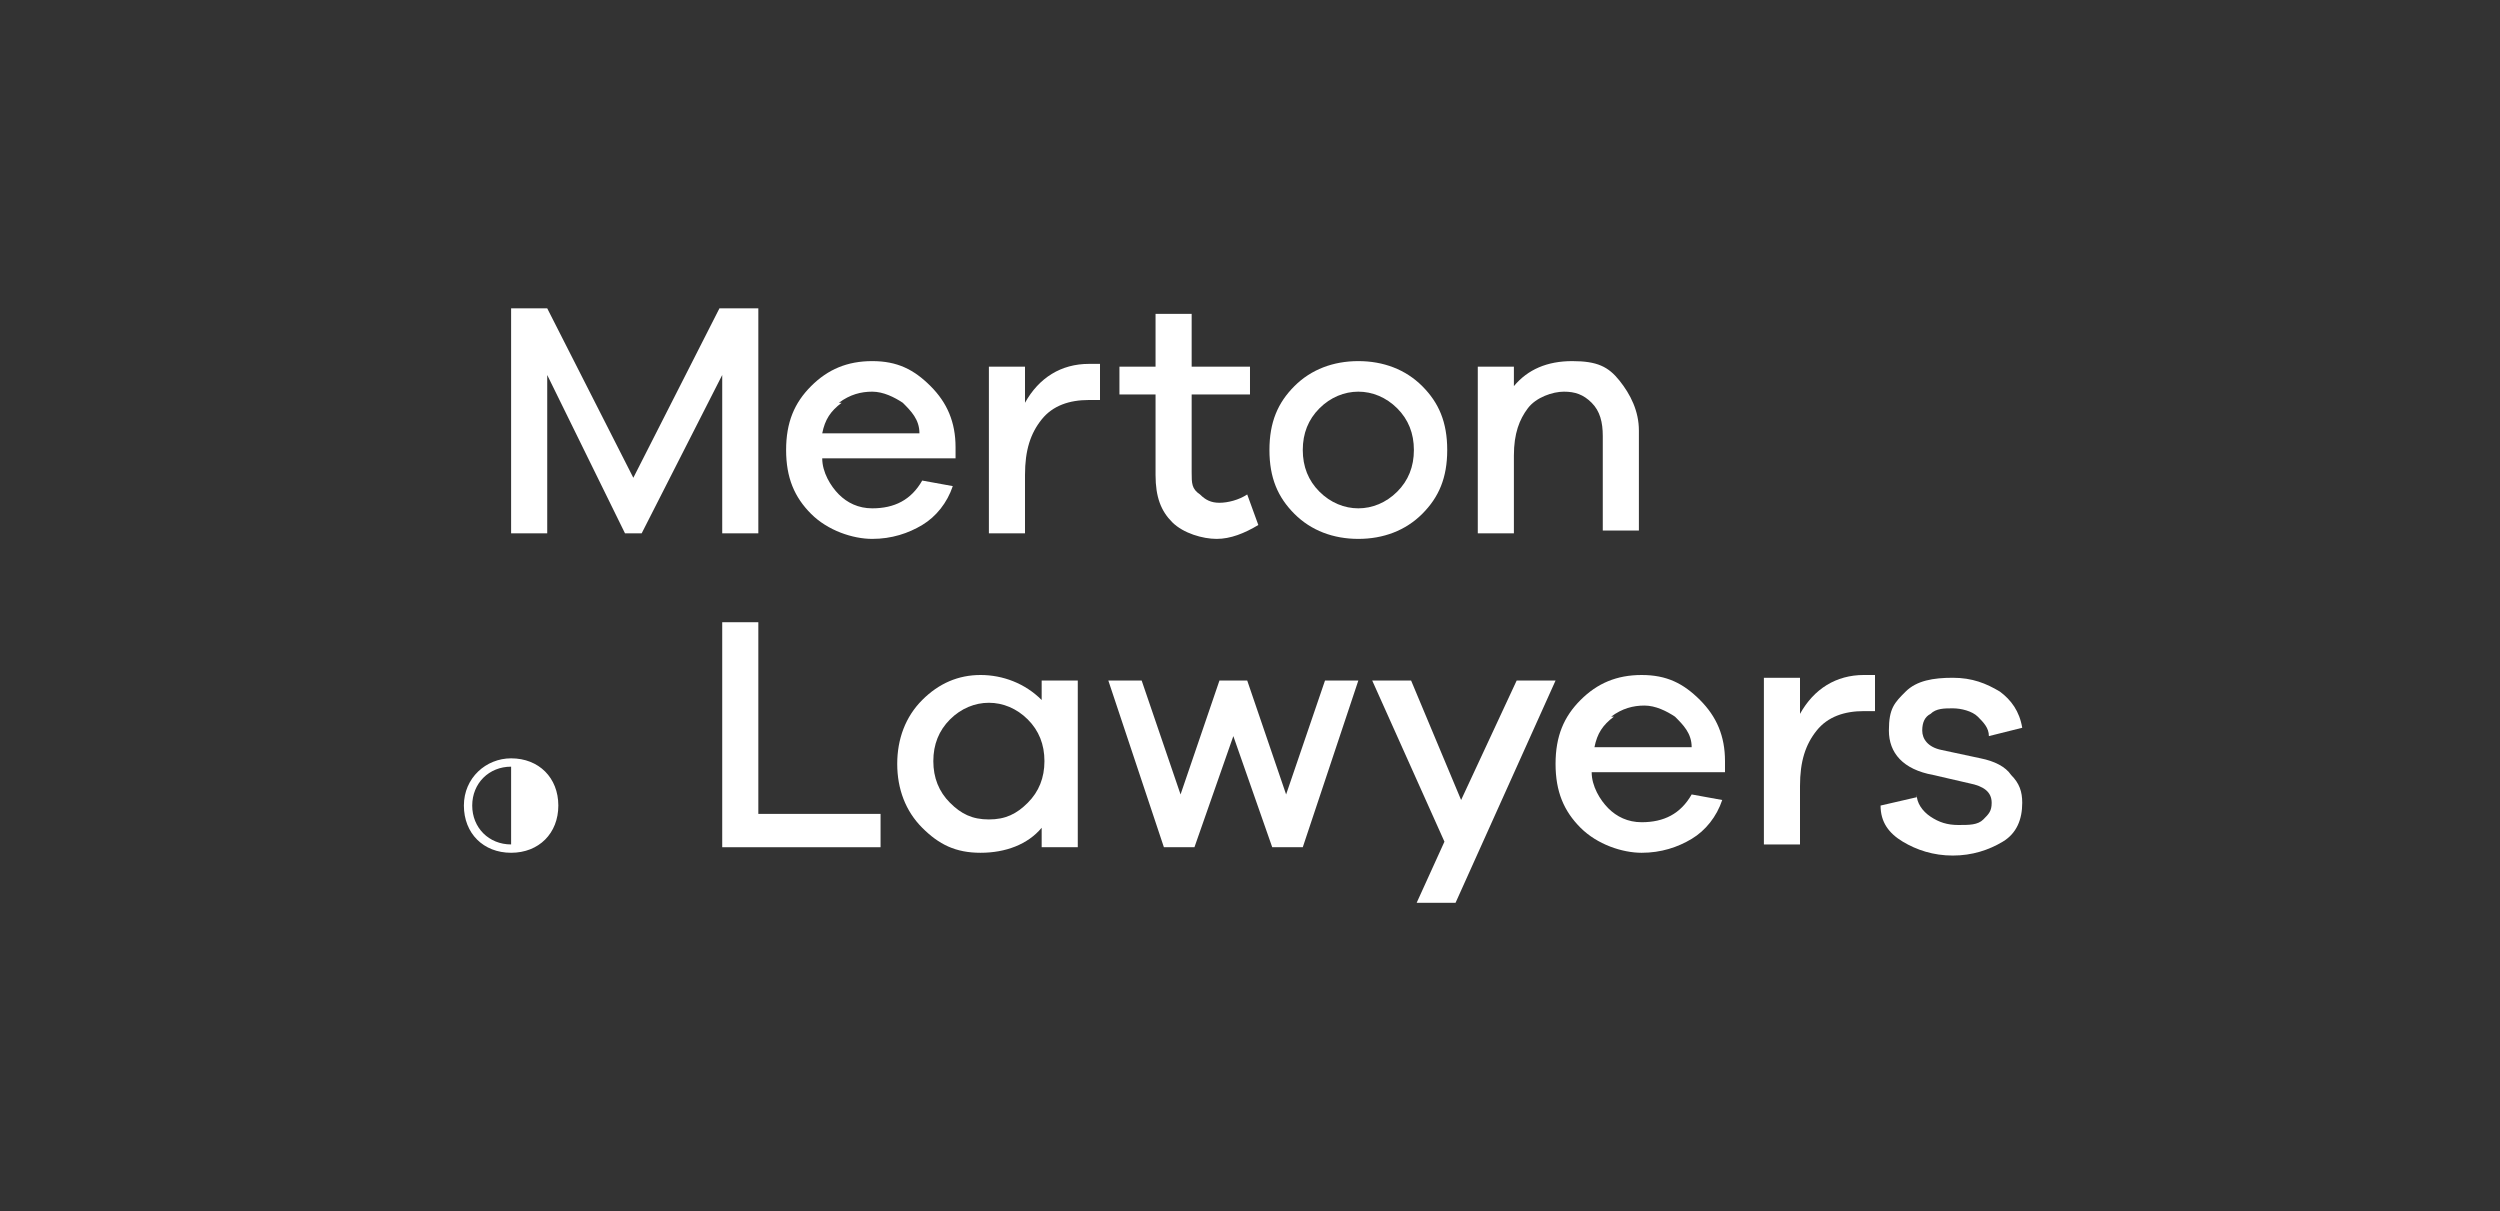
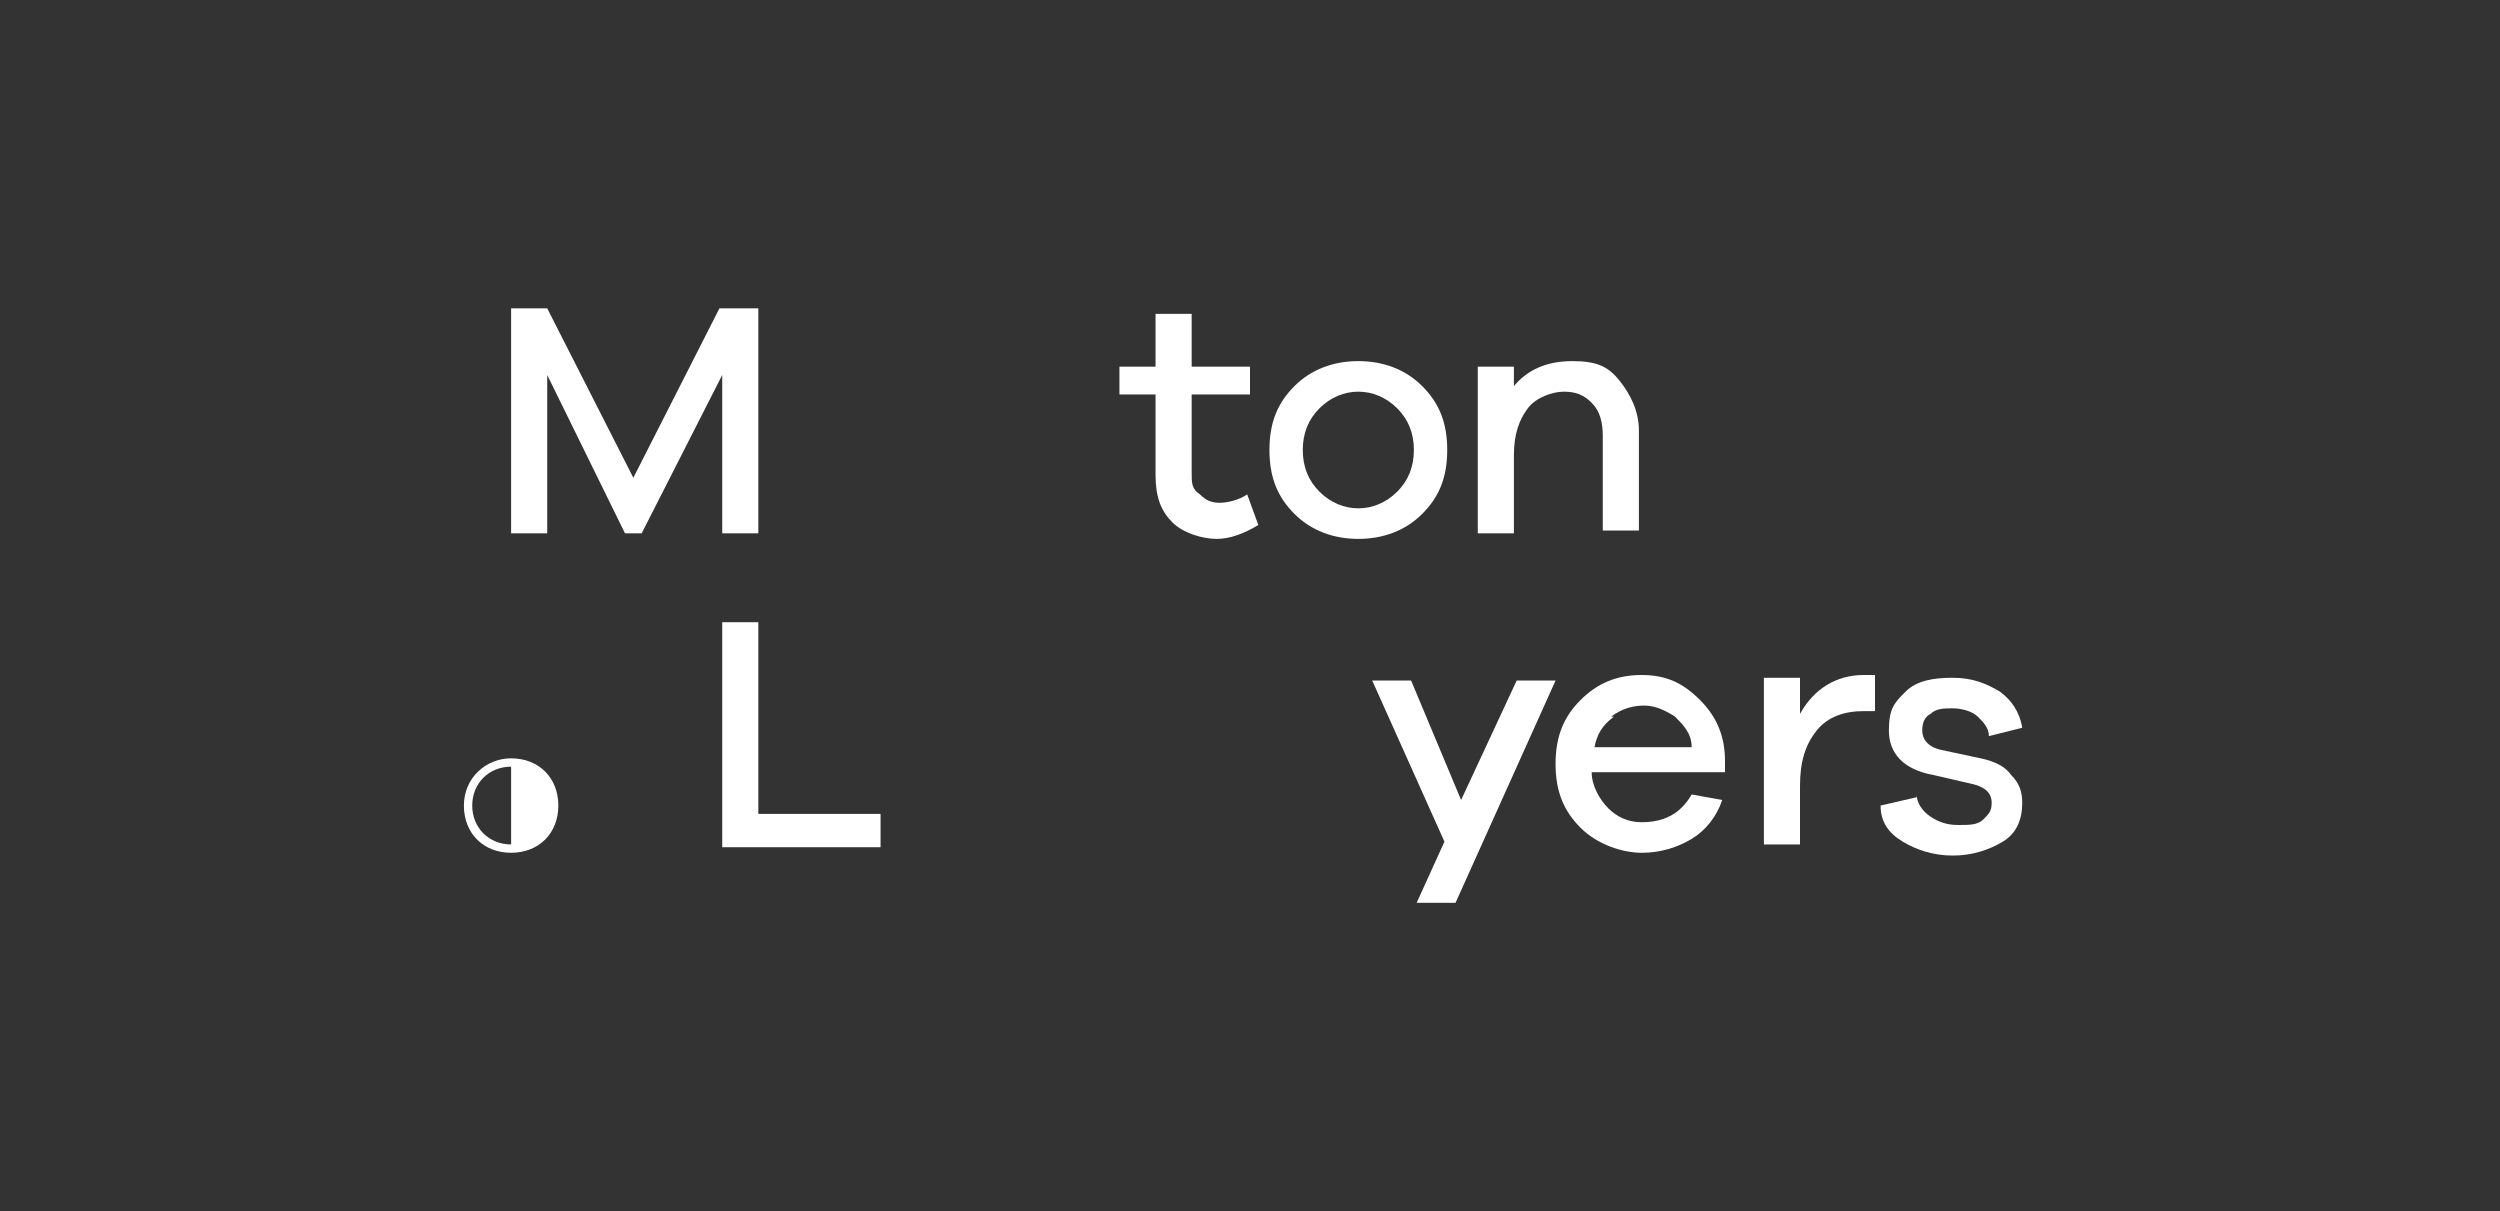
<svg xmlns="http://www.w3.org/2000/svg" id="Layer_1" data-name="Layer 1" version="1.1" viewBox="0 0 90 43.6">
  <rect x="0" y="0" width="90" height="43.6" fill="#333333" stroke="none" />
  <defs>
    <style> .cls-1 { fill: #fff; stroke-width: 0px; } </style>
  </defs>
  <path class="cls-1" d="M17,29c0-.8.6-1.4,1.4-1.4v2.8c-.8,0-1.4-.6-1.4-1.4M18.4,27.3c-.9,0-1.7.7-1.7,1.7s.7,1.7,1.7,1.7,1.7-.7,1.7-1.7-.7-1.7-1.7-1.7" />
  <g>
-     <path class="cls-1" d="M30.3,14.5c-.4.3-.6.6-.7,1.1h3.5c0-.5-.3-.8-.6-1.1-.3-.2-.7-.4-1.1-.4s-.8.1-1.2.4M34.5,16.5h-4.9c0,.5.3,1,.6,1.3.3.3.7.5,1.2.5.8,0,1.4-.3,1.8-1l1.1.2c-.2.6-.6,1.1-1.1,1.4-.5.3-1.1.5-1.8.5s-1.6-.3-2.2-.9c-.6-.6-.9-1.3-.9-2.3s.3-1.7.9-2.3c.6-.6,1.3-.9,2.2-.9s1.5.3,2.1.9c.6.6.9,1.3.9,2.2v.4Z" />
-     <path class="cls-1" d="M39.6,13.2v1.2c-.1,0-.3,0-.4,0-.7,0-1.3.2-1.7.7-.4.5-.6,1.1-.6,2v2.1h-1.3v-6h1.3v1.3c.5-.9,1.3-1.4,2.3-1.4s.3,0,.4,0" />
    <path class="cls-1" d="M45.3,18.9c-.5.3-1,.5-1.5.5s-1.2-.2-1.6-.6c-.4-.4-.6-.9-.6-1.7v-2.9h-1.3v-1h1.3v-1.9h1.3v1.9h2.1v1h-2.1v2.8c0,.4,0,.6.3.8.2.2.4.3.7.3s.7-.1,1-.3l.4,1.1Z" />
    <path class="cls-1" d="M50.3,17.7c.4-.4.6-.9.6-1.5s-.2-1.1-.6-1.5c-.4-.4-.9-.6-1.4-.6s-1,.2-1.4.6c-.4.4-.6.9-.6,1.5s.2,1.1.6,1.5c.4.4.9.6,1.4.6s1-.2,1.4-.6M51.2,13.9c.6.6.9,1.3.9,2.3s-.3,1.7-.9,2.3c-.6.6-1.4.9-2.3.9s-1.7-.3-2.3-.9c-.6-.6-.9-1.3-.9-2.3s.3-1.7.9-2.3c.6-.6,1.4-.9,2.3-.9s1.7.3,2.3.9" />
    <path class="cls-1" d="M58.3,13.7c.4.5.7,1.1.7,1.8v3.6h-1.3v-3.4c0-.5-.1-.9-.4-1.2-.3-.3-.6-.4-1-.4s-1,.2-1.3.6c-.3.4-.5.9-.5,1.7v2.8h-1.3v-6h1.3v.7c.5-.6,1.2-.9,2.1-.9s1.3.2,1.7.7" />
    <polygon class="cls-1" points="25.9 11.1 22.8 17.2 19.7 11.1 18.4 11.1 18.4 19.2 19.7 19.2 19.7 13.5 22.5 19.2 23.1 19.2 26 13.5 26 19.2 27.3 19.2 27.3 11.1 25.9 11.1" />
  </g>
  <g>
    <polygon class="cls-1" points="31.7 30.5 26 30.5 26 22.4 27.3 22.4 27.3 29.3 31.7 29.3 31.7 30.5" />
-     <path class="cls-1" d="M37,28.9c.4-.4.6-.9.6-1.5s-.2-1.1-.6-1.5c-.4-.4-.9-.6-1.4-.6s-1,.2-1.4.6c-.4.4-.6.9-.6,1.5s.2,1.1.6,1.5c.4.4.8.6,1.4.6s1-.2,1.4-.6M38.8,30.5h-1.3v-.7c-.5.6-1.3.9-2.2.9s-1.5-.3-2.1-.9c-.6-.6-.9-1.4-.9-2.3s.3-1.7.9-2.3c.6-.6,1.3-.9,2.1-.9s1.6.3,2.2.9v-.7h1.3v6Z" />
-     <polygon class="cls-1" points="46.9 30.5 45.8 30.5 44.4 26.5 43 30.5 41.9 30.5 39.9 24.5 41.1 24.5 42.5 28.6 43.9 24.5 44.9 24.5 46.3 28.6 47.7 24.5 48.9 24.5 46.9 30.5" />
    <polygon class="cls-1" points="54.6 24.5 52.6 28.8 50.8 24.5 49.4 24.5 52 30.3 51 32.5 52.4 32.5 56 24.5 54.6 24.5" />
    <g>
      <path class="cls-1" d="M58.1,25.8c-.4.3-.6.6-.7,1.1h3.5c0-.5-.3-.8-.6-1.1-.3-.2-.7-.4-1.1-.4s-.8.1-1.2.4M62.2,27.8h-4.9c0,.5.3,1,.6,1.3.3.3.7.5,1.2.5.8,0,1.4-.3,1.8-1l1.1.2c-.2.6-.6,1.1-1.1,1.4-.5.3-1.1.5-1.8.5s-1.6-.3-2.2-.9c-.6-.6-.9-1.3-.9-2.3s.3-1.7.9-2.3c.6-.6,1.3-.9,2.2-.9s1.5.3,2.1.9c.6.6.9,1.3.9,2.2v.4Z" />
      <path class="cls-1" d="M67.5,24.4v1.2c-.1,0-.3,0-.4,0-.7,0-1.3.2-1.7.7-.4.5-.6,1.1-.6,2v2.1h-1.3v-6h1.3v1.3c.5-.9,1.3-1.4,2.3-1.4s.3,0,.4,0" />
      <path class="cls-1" d="M69,28.6c0,.3.2.6.5.8.3.2.6.3,1,.3s.7,0,.9-.2.3-.3.3-.6c0-.4-.3-.6-.8-.7l-1.3-.3c-1.1-.2-1.6-.8-1.6-1.6s.2-1,.6-1.4c.4-.4,1-.5,1.7-.5s1.2.2,1.7.5c.4.3.7.7.8,1.3l-1.2.3c0-.3-.2-.5-.4-.7-.2-.2-.6-.3-.9-.3s-.6,0-.8.2c-.2.1-.3.3-.3.6,0,.3.2.6.7.7l1.4.3c.5.1.9.3,1.1.6.3.3.4.6.4,1,0,.6-.2,1.1-.7,1.4-.5.3-1.1.5-1.8.5s-1.3-.2-1.8-.5c-.5-.3-.8-.7-.8-1.3l1.3-.3Z" />
    </g>
  </g>
</svg>